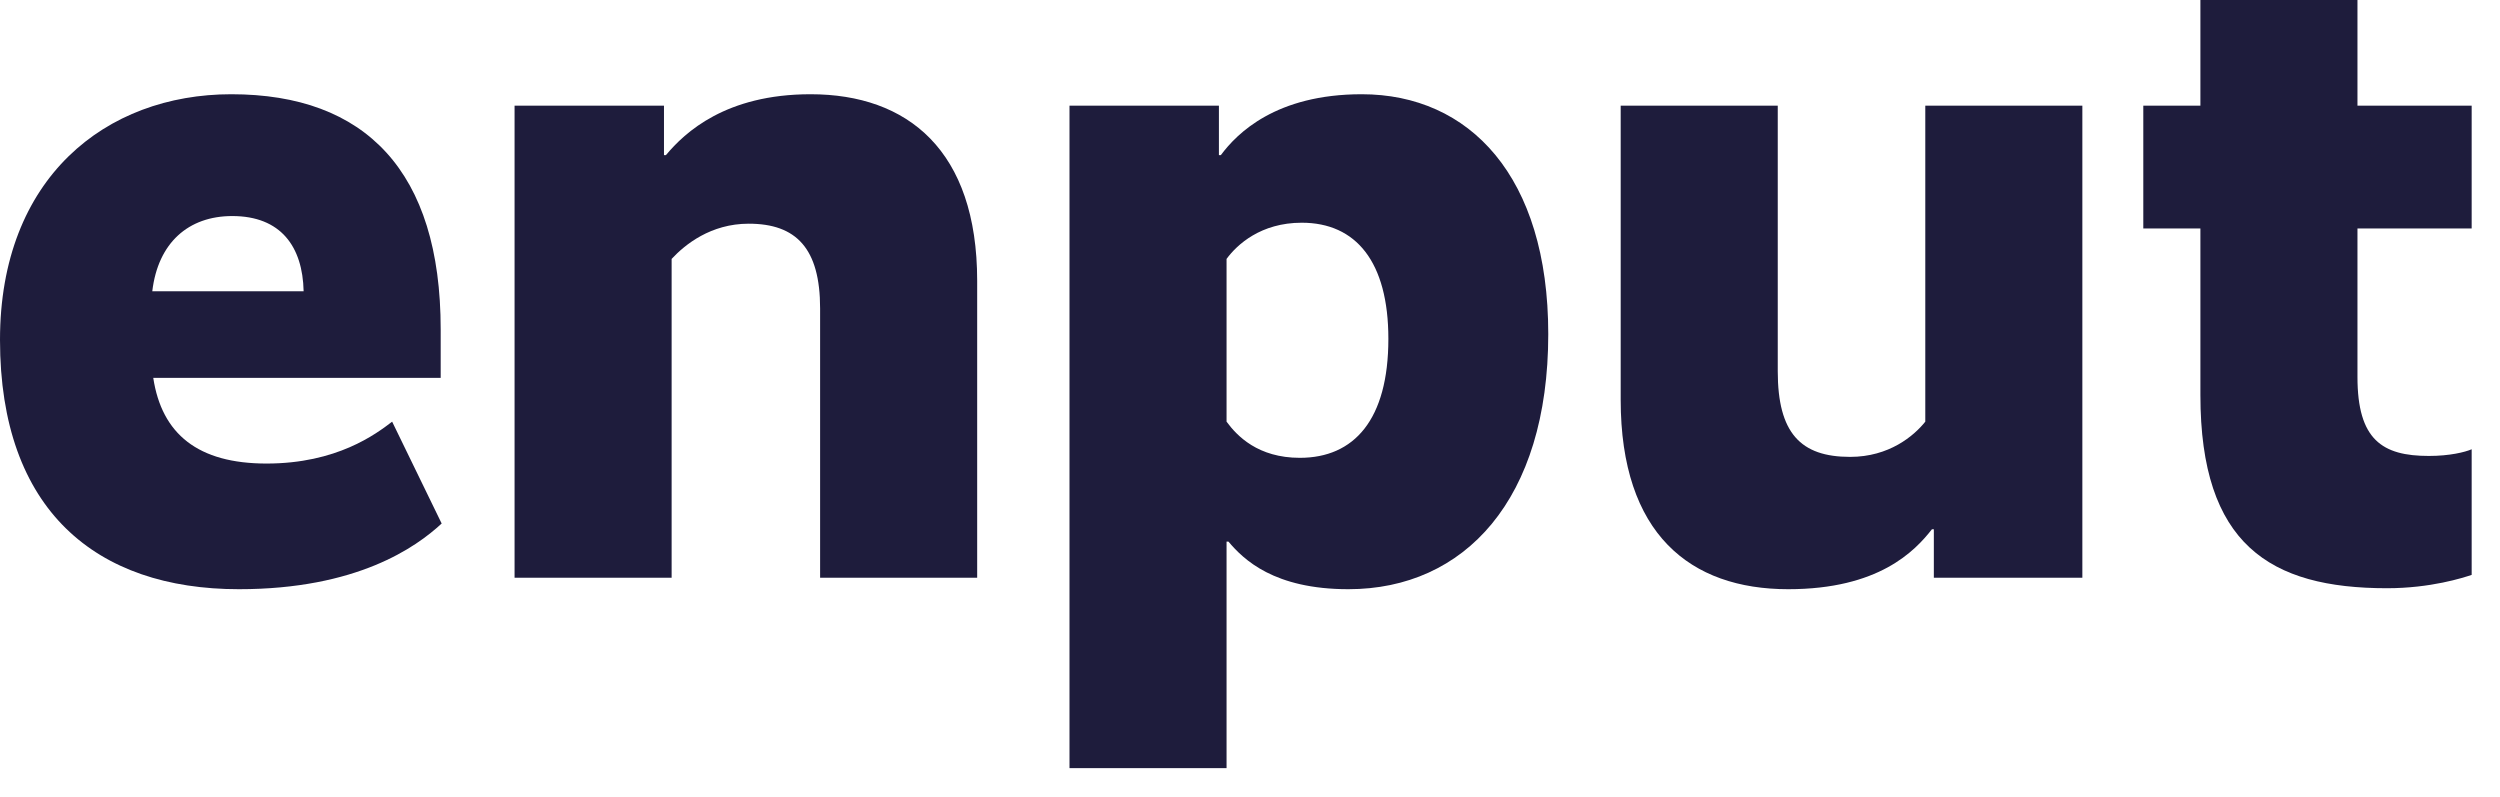
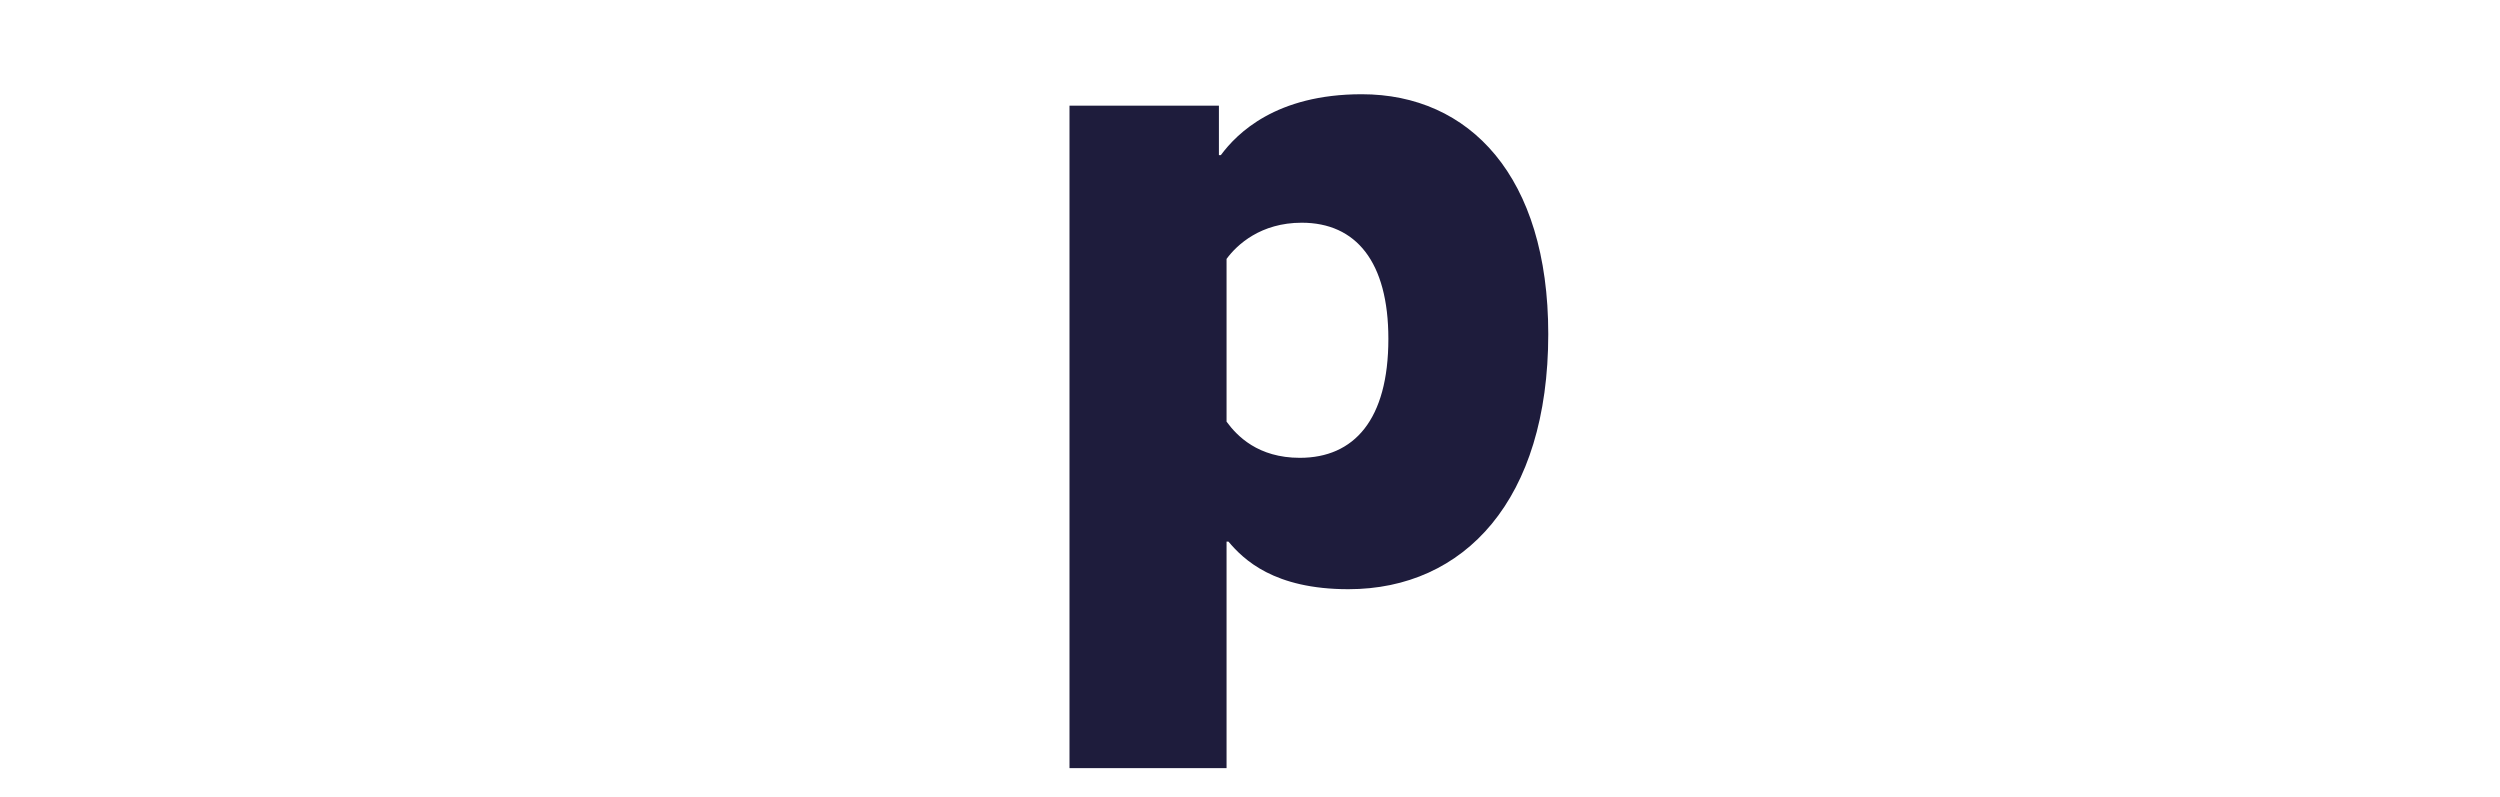
<svg xmlns="http://www.w3.org/2000/svg" width="69" height="22" viewBox="0 0 69 22" fill="none">
-   <path d="M0 9.379C0 14.081 2.653 16.262 6.594 16.262C9.852 16.262 11.48 15.106 12.19 14.449L10.823 11.638C10.377 11.979 9.3 12.794 7.356 12.794C5.464 12.794 4.466 11.979 4.23 10.43H12.163V9.09C12.163 4.729 10.088 2.601 6.384 2.601C2.916 2.601 0 4.913 0 9.379ZM6.41 5.963C7.75 5.963 8.354 6.804 8.38 8.039H4.203C4.361 6.699 5.202 5.963 6.41 5.963Z" fill="#1E1C3C" />
-   <path d="M18.326 2.916H14.202V15.946H18.537V7.146C18.904 6.752 19.614 6.174 20.665 6.174C21.978 6.174 22.635 6.857 22.635 8.512V15.946H26.97V7.75C26.97 4.151 25.052 2.601 22.372 2.601C20.034 2.601 18.904 3.652 18.379 4.282H18.326V2.916Z" fill="#1E1C3C" />
  <path d="M42.732 9.221C42.732 4.86 40.552 2.601 37.583 2.601C35.219 2.601 34.142 3.678 33.695 4.282H33.642V2.916H29.518V21.201H33.853V14.948H33.905C34.326 15.447 35.166 16.262 37.215 16.262C40.42 16.262 42.732 13.792 42.732 9.221ZM38.319 9.352C38.319 11.585 37.373 12.636 35.876 12.636C34.72 12.636 34.142 12.032 33.853 11.638V7.146C34.142 6.752 34.798 6.147 35.928 6.147C37.425 6.147 38.319 7.224 38.319 9.352Z" fill="#1E1C3C" />
-   <path d="M57.473 2.916H53.138V11.638C52.823 12.032 52.14 12.61 51.063 12.61C49.697 12.61 49.066 11.953 49.066 10.246V2.916H44.731V11.034C44.731 14.738 46.649 16.262 49.355 16.262C51.851 16.262 52.849 15.211 53.322 14.607H53.374V15.946H57.473V2.916Z" fill="#1E1C3C" />
-   <path d="M68.218 2.916H65.066V0H60.731V2.916H59.155V6.305H60.731V10.902C60.731 15.027 62.649 16.235 65.88 16.235C67.089 16.235 67.982 15.946 68.218 15.867V12.4C68.034 12.479 67.614 12.584 67.036 12.584C65.749 12.584 65.066 12.137 65.066 10.403V6.305H68.218V2.916Z" fill="#1E1C3C" />
</svg>